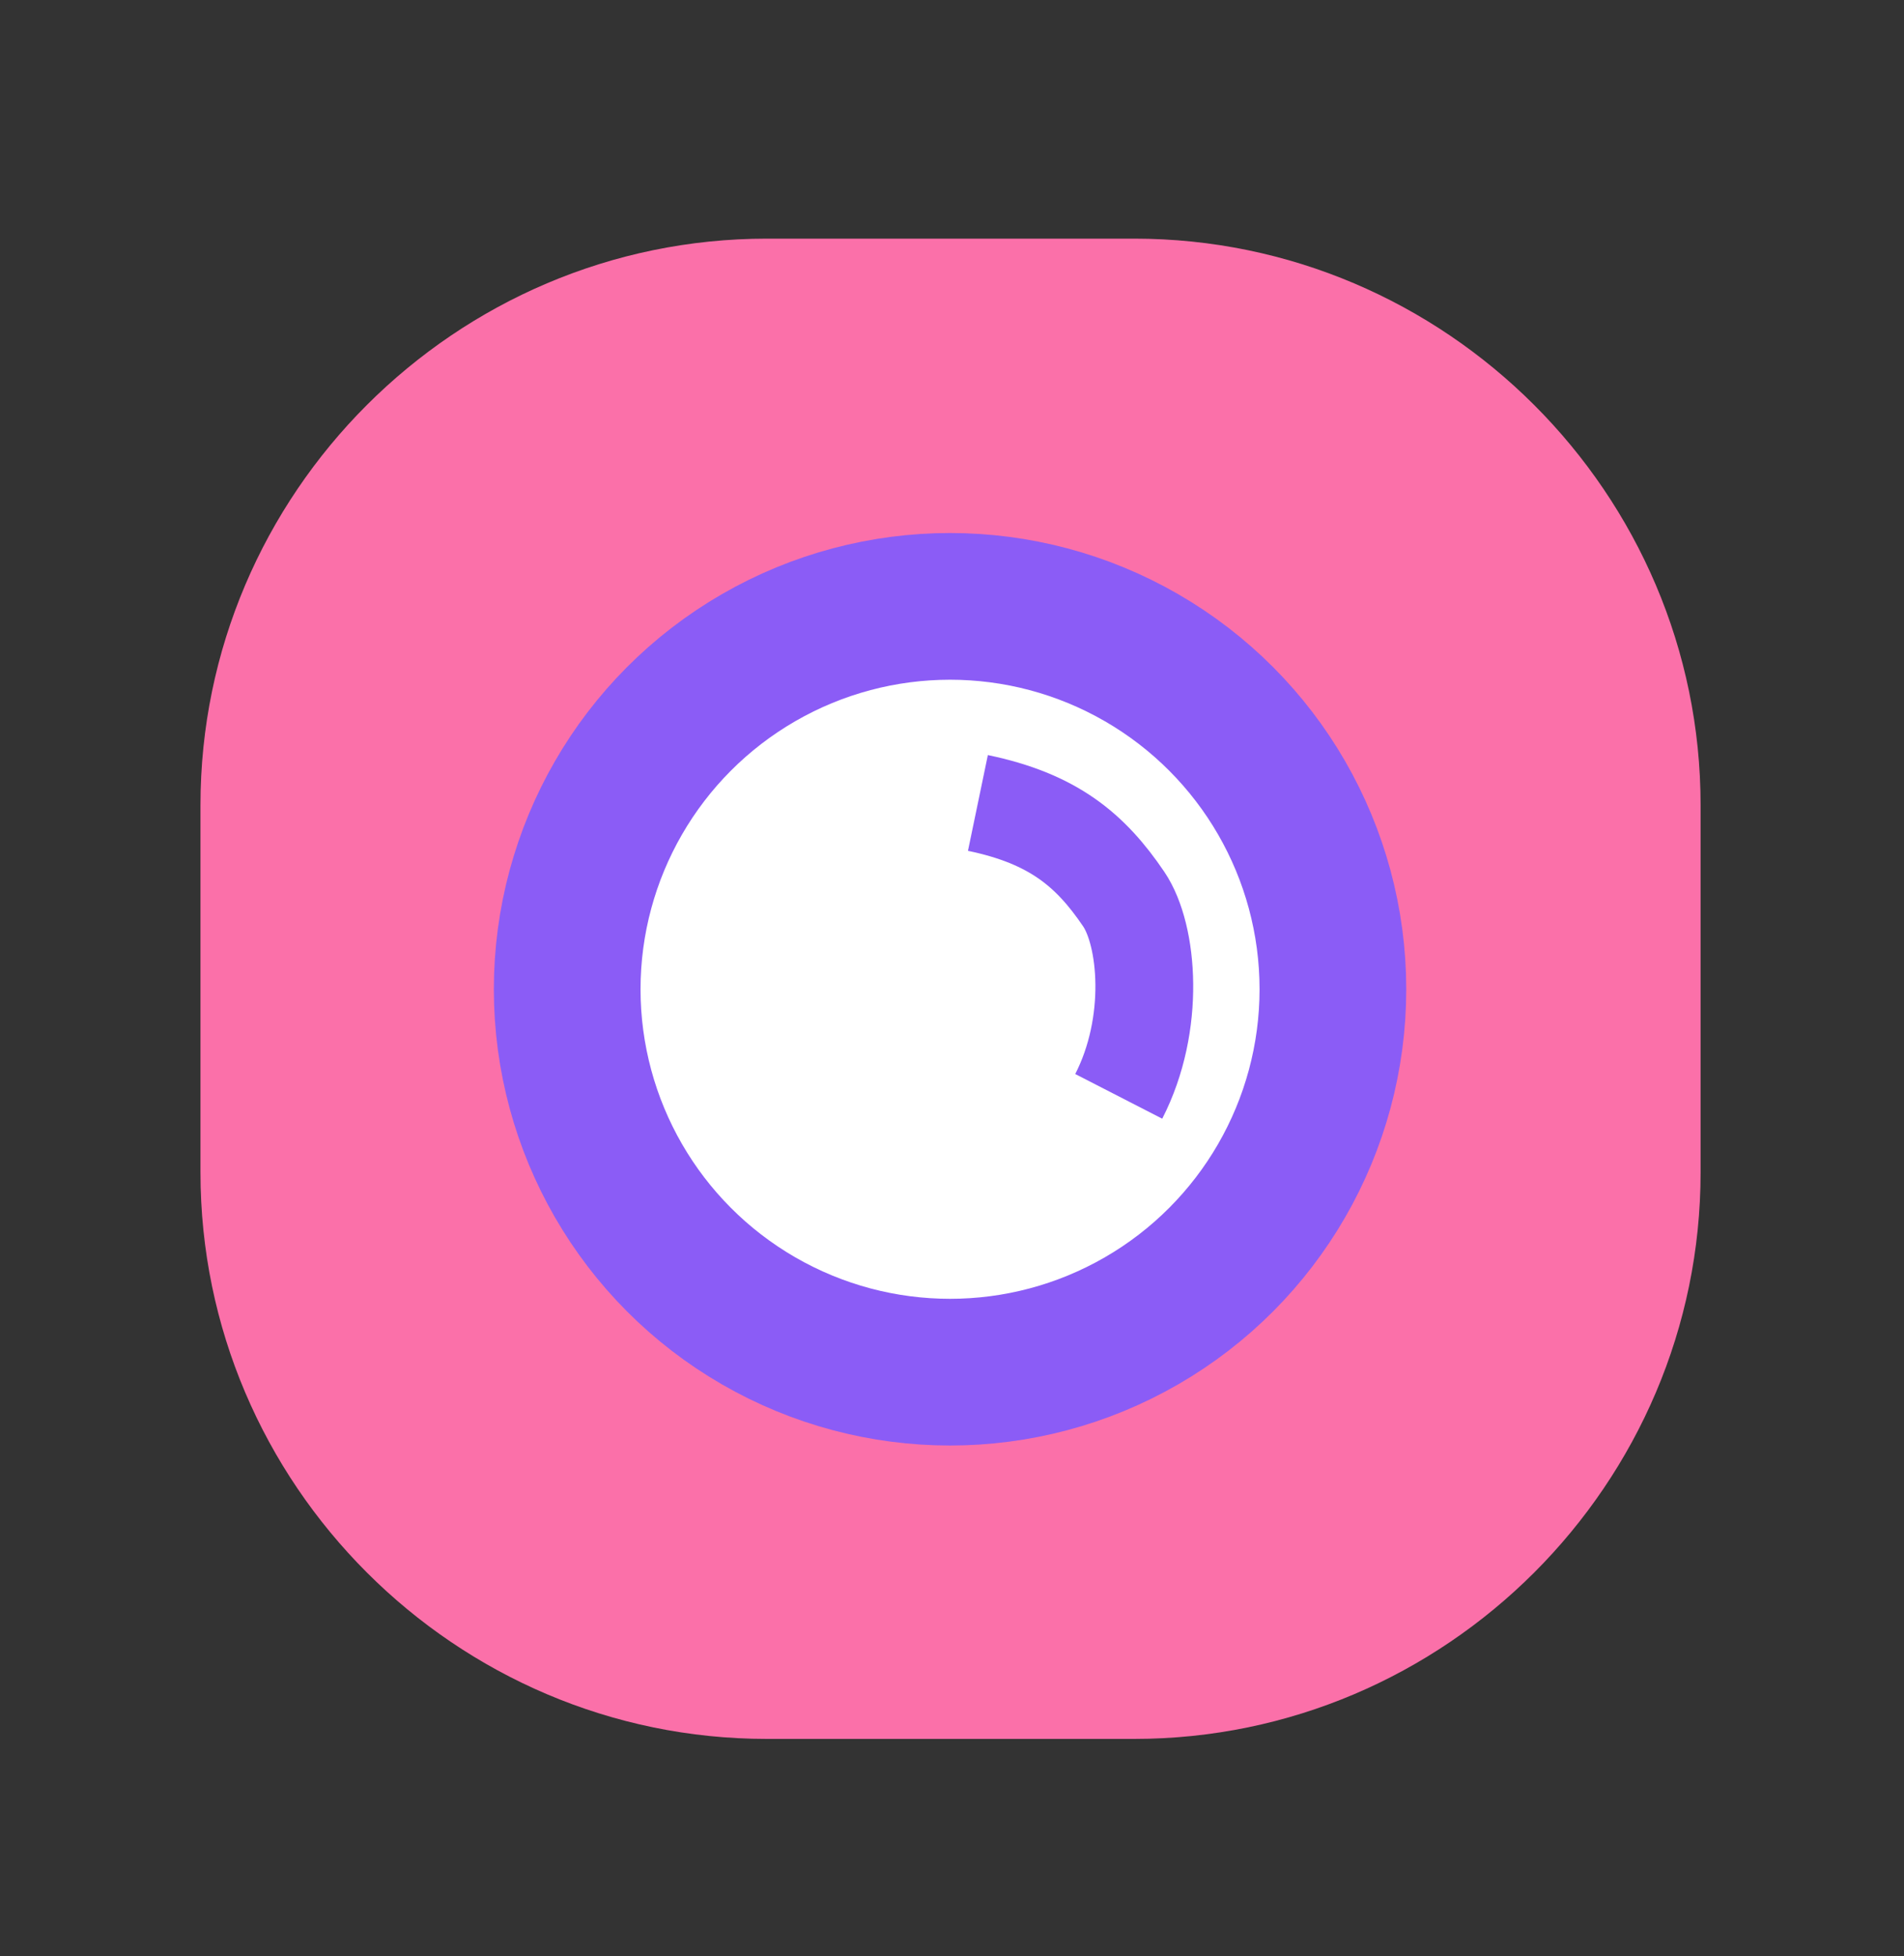
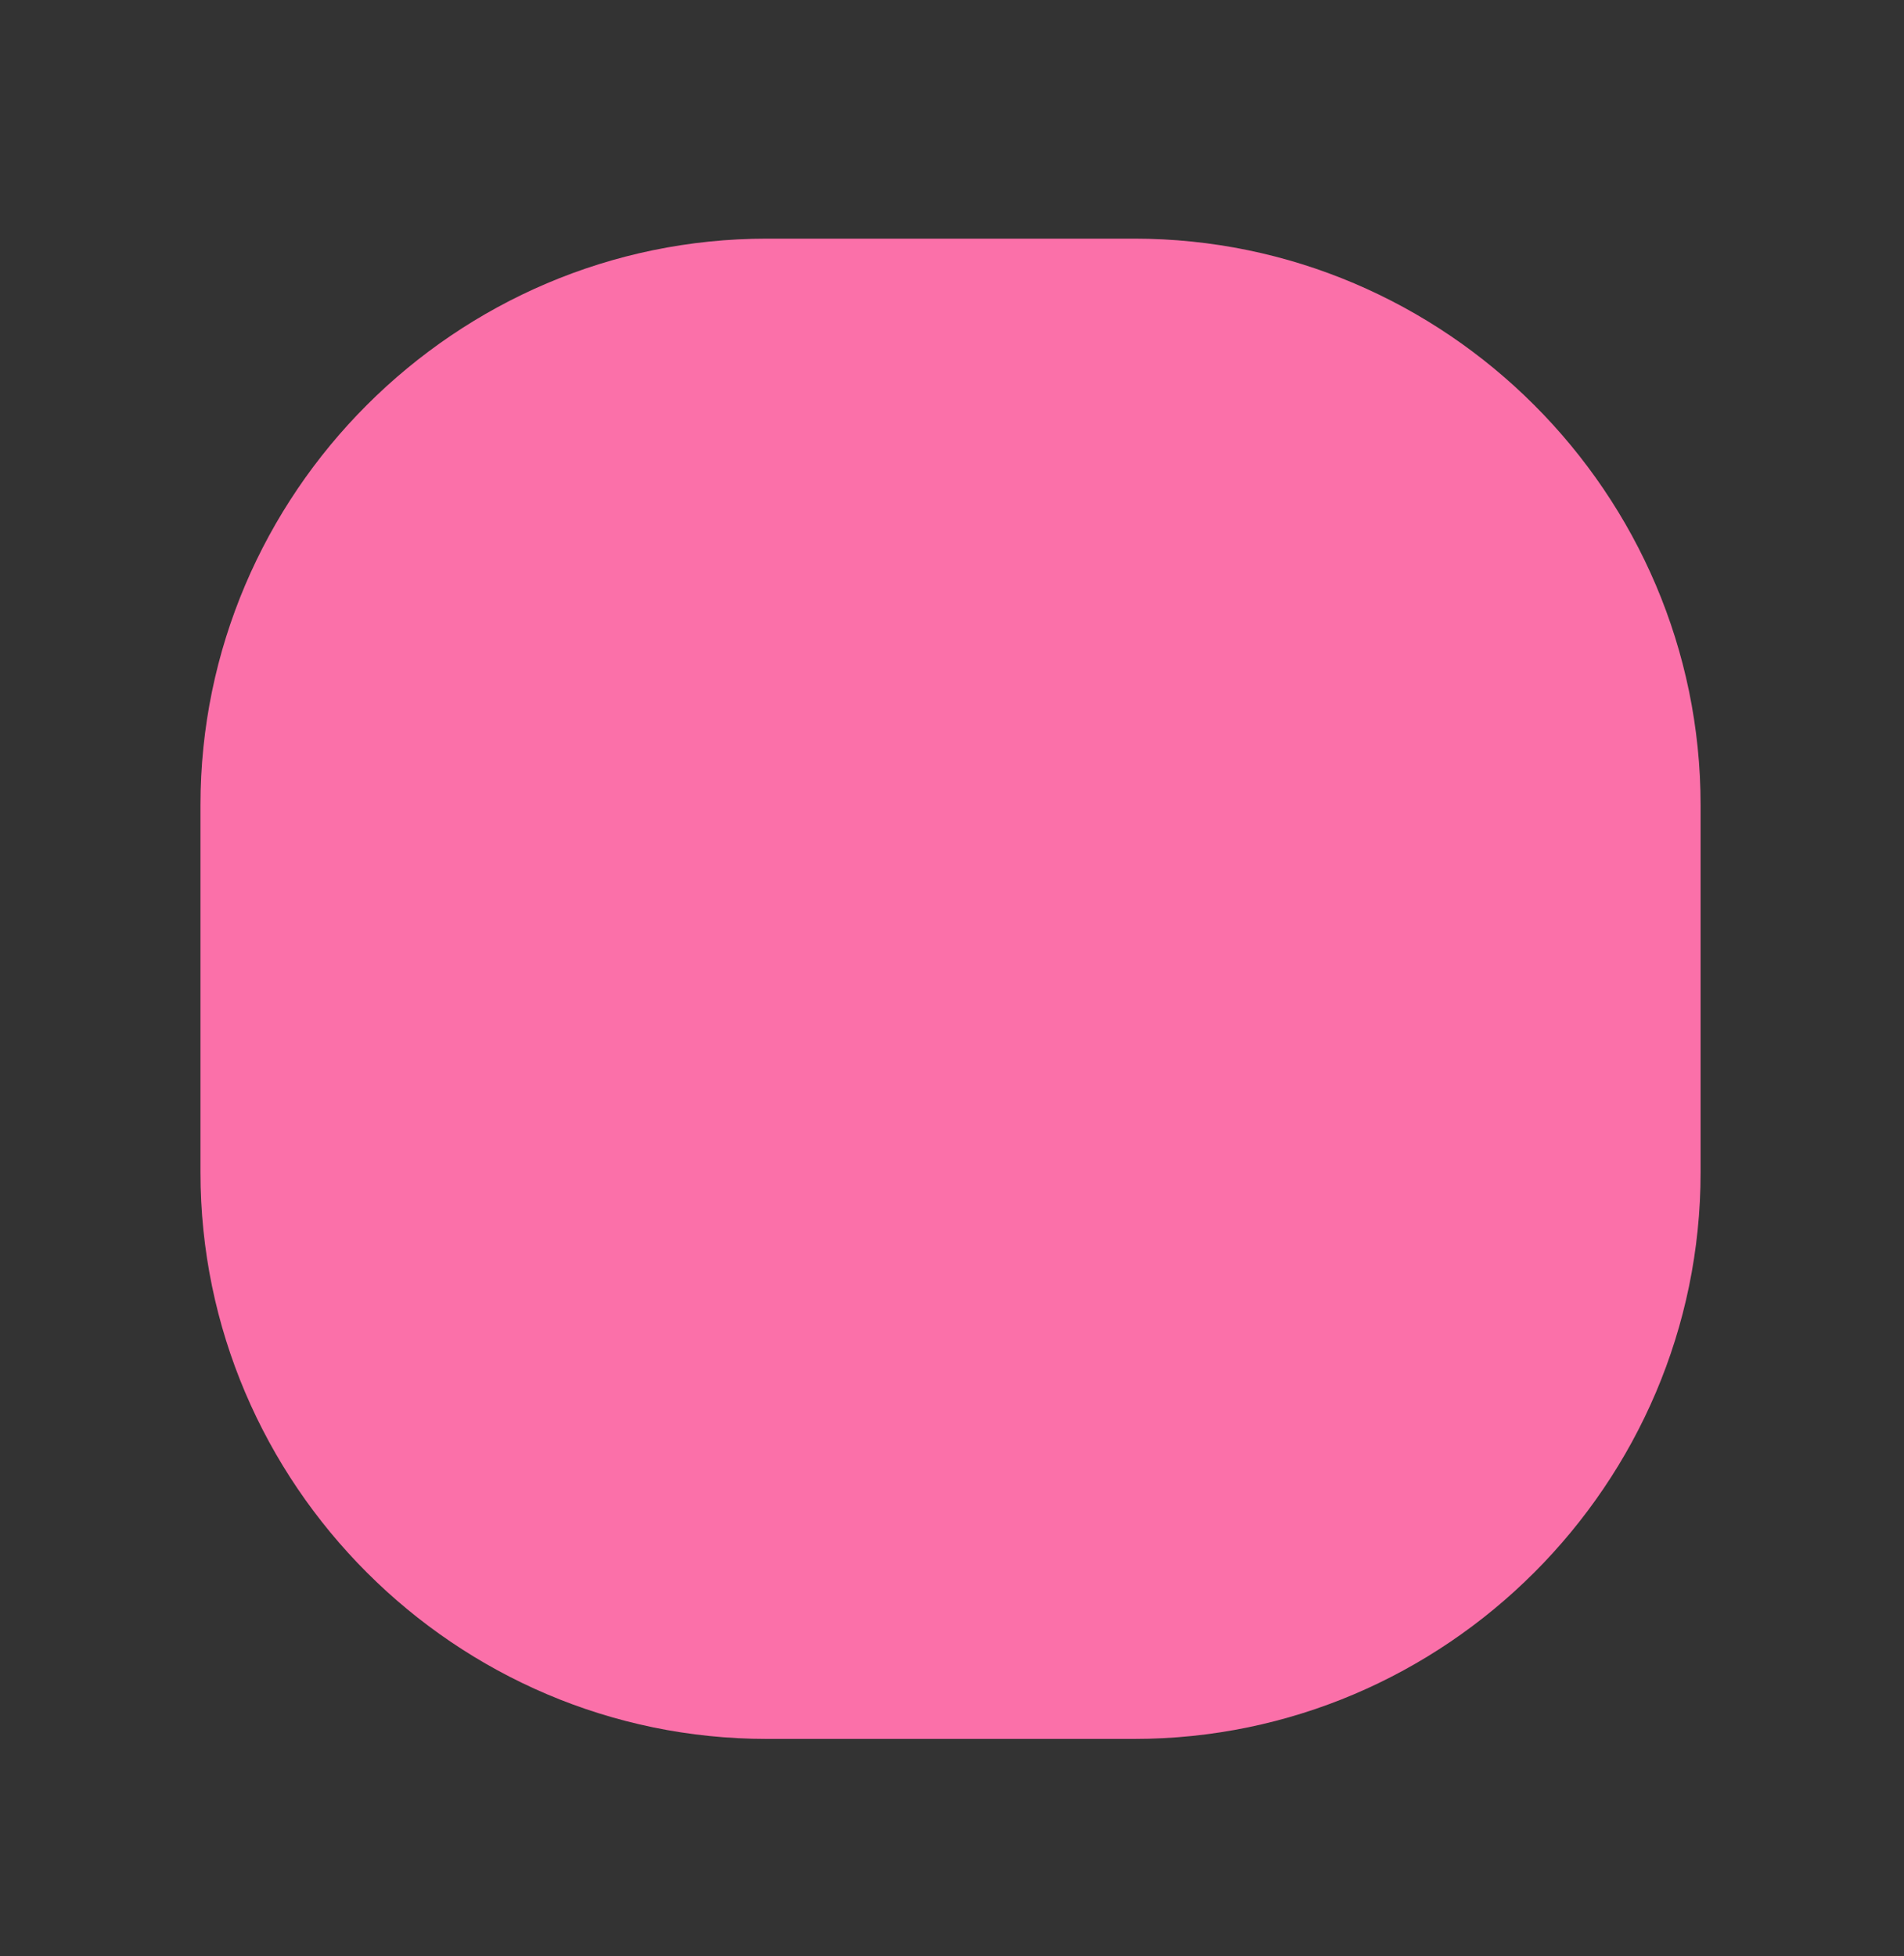
<svg xmlns="http://www.w3.org/2000/svg" version="1.1" id="Layer_1" x="0px" y="0px" viewBox="0 0 1947 2000" style="enable-background:new 0 0 1947 2000;" xml:space="preserve">
  <rect x="0" y="0" width="1947" height="2000" fill="#333333" stroke="none" />
  <style type="text/css">
	.st0{fill:#FFFFFF;stroke:#B8175E;stroke-width:100;stroke-miterlimit:10;}
	.st1{fill:#FB70A9;}
	.st2{fill:#FFFFFF;stroke:#8B5CF6;stroke-width:150;stroke-miterlimit:10;}
	.st3{fill:#FFFFFF;stroke:#8B5CF6;stroke-width:100;stroke-miterlimit:10;}
</style>
  <path class="st0" d="M3455,2089" />
  <g>
    <path class="st1" d="M1159.8,1778H784.2c-318.5,0-579.2-260.6-579.2-579.2V823.2C205,504.6,465.6,244,784.2,244h375.6   c318.5,0,579.2,260.6,579.2,579.2v375.6C1739,1517.4,1478.4,1778,1159.8,1778z" />
-     <circle class="st2" cx="971.5" cy="1011.5" r="391.5" />
-     <path class="st3" d="M1000,821c77,16,115.1,48.1,149.1,98.3C1174,956,1182,1047,1144,1121" />
  </g>
</svg>